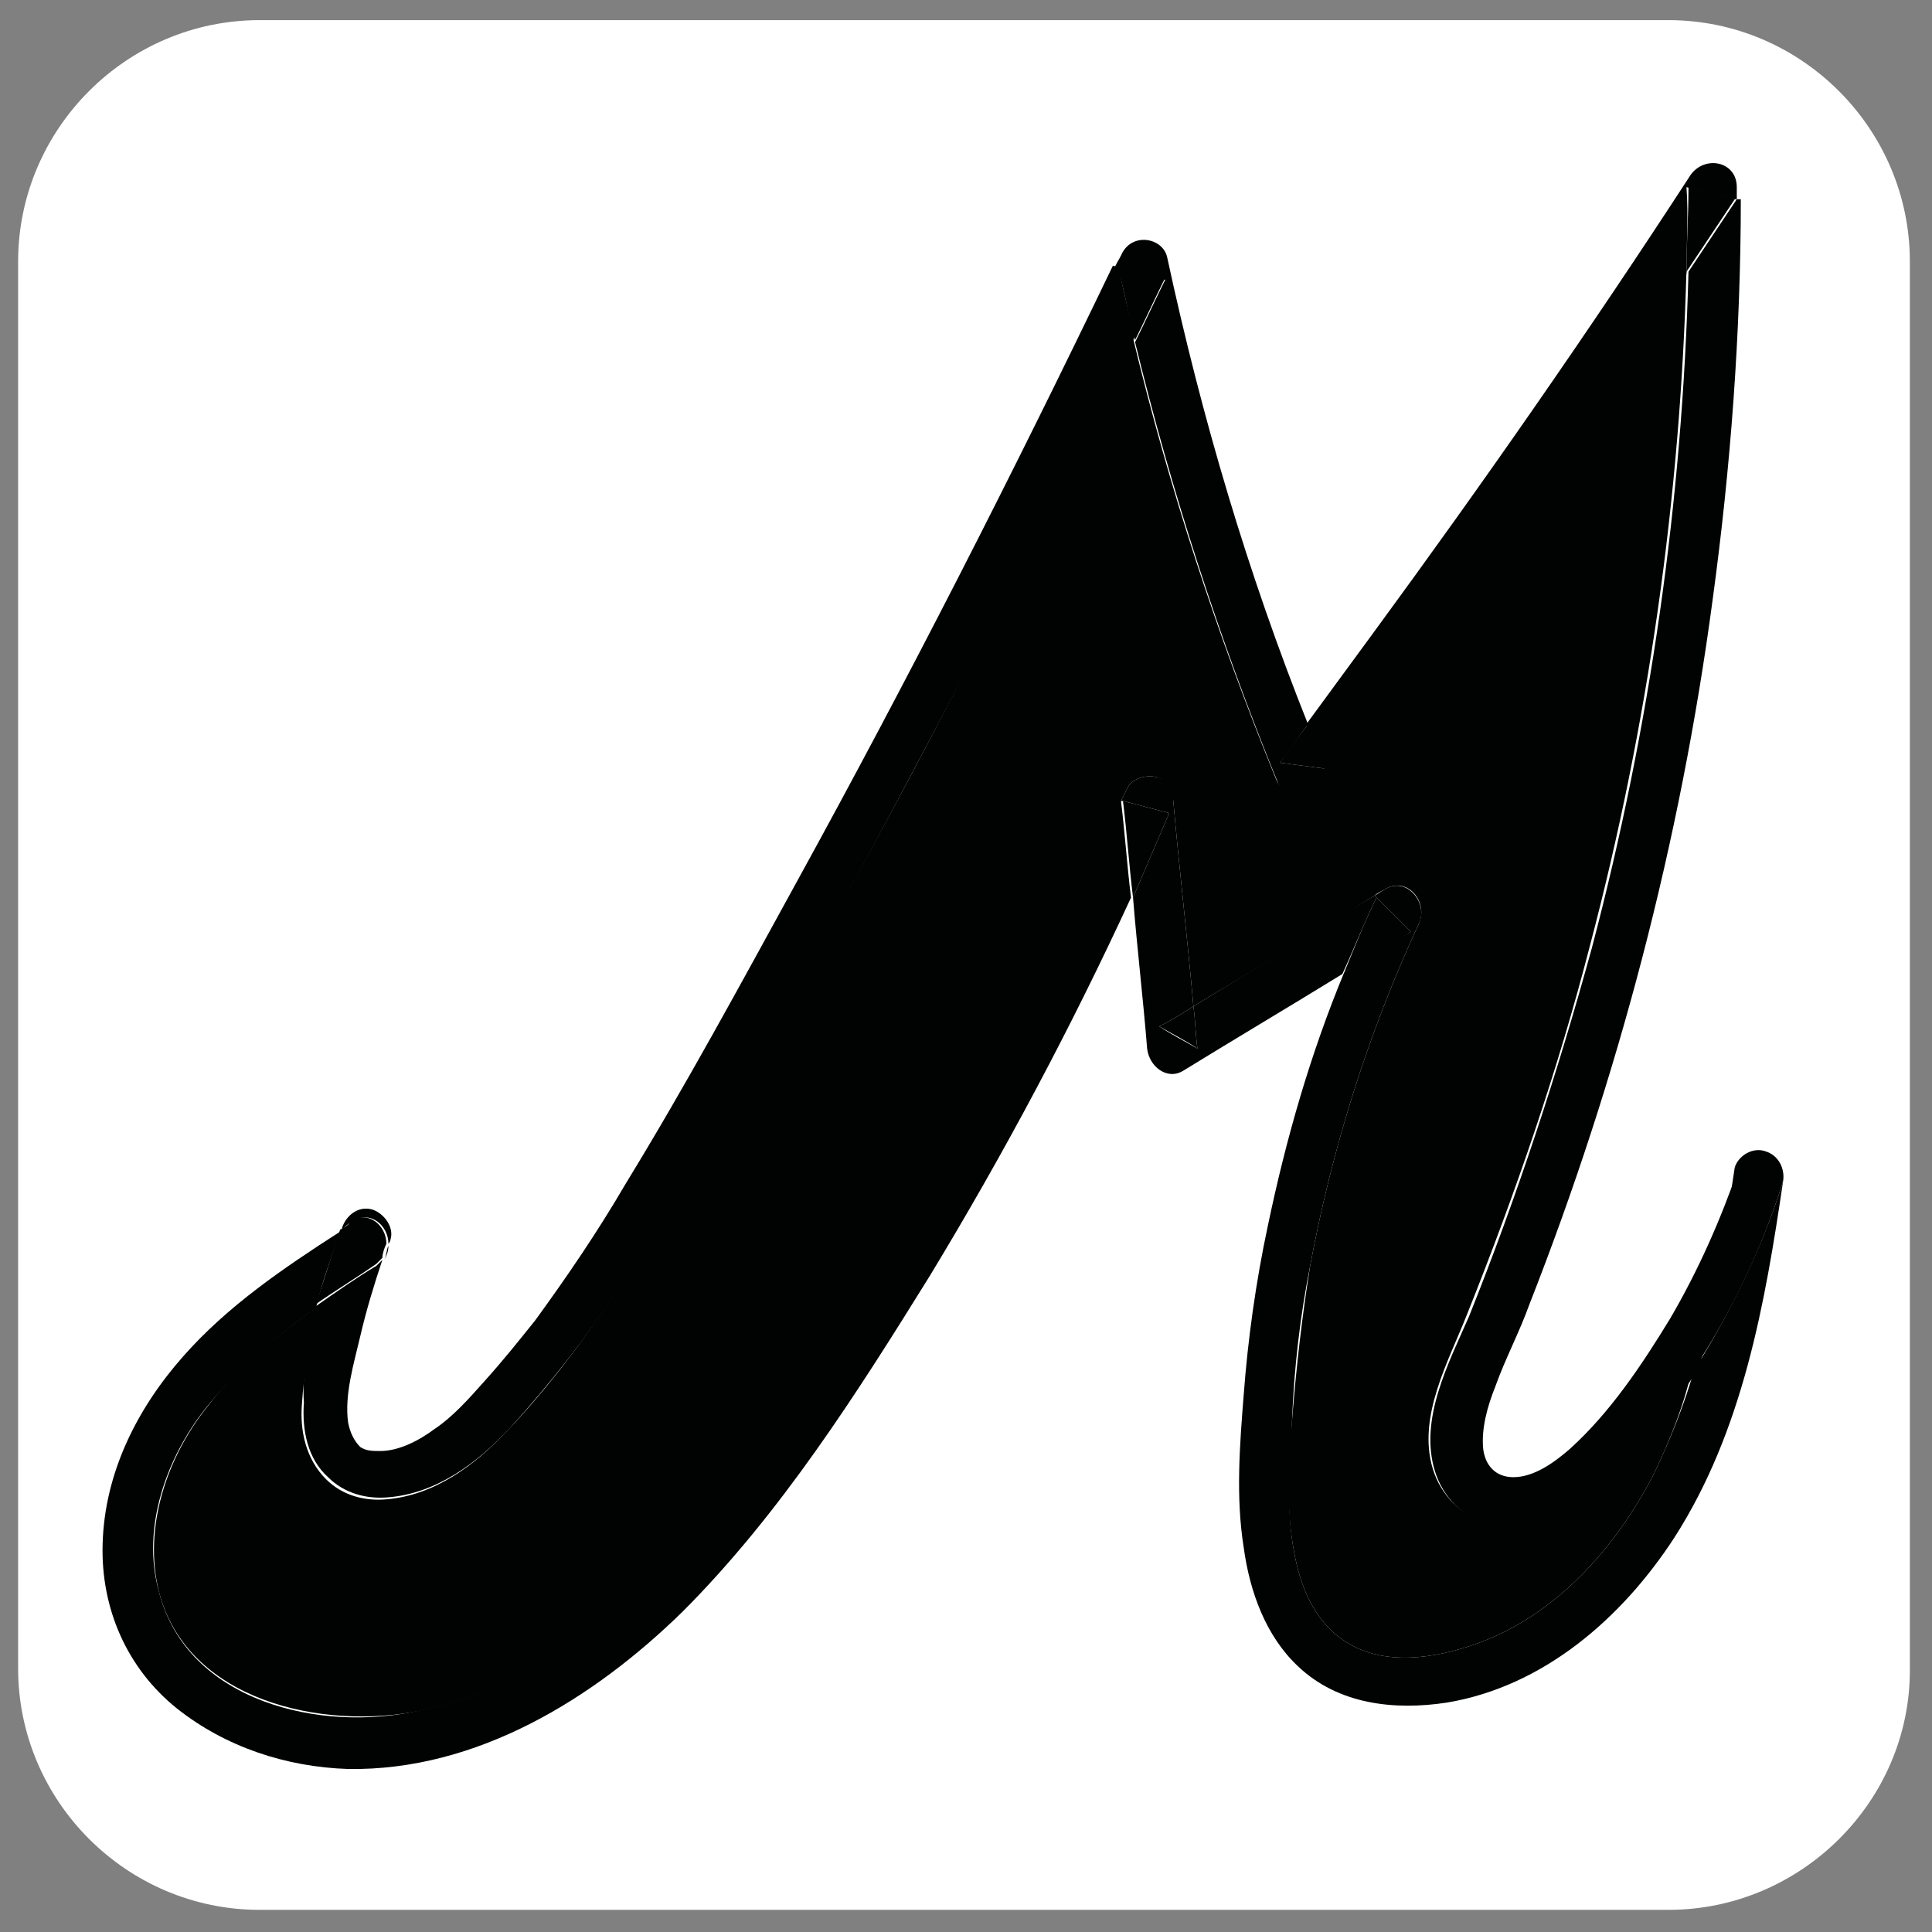
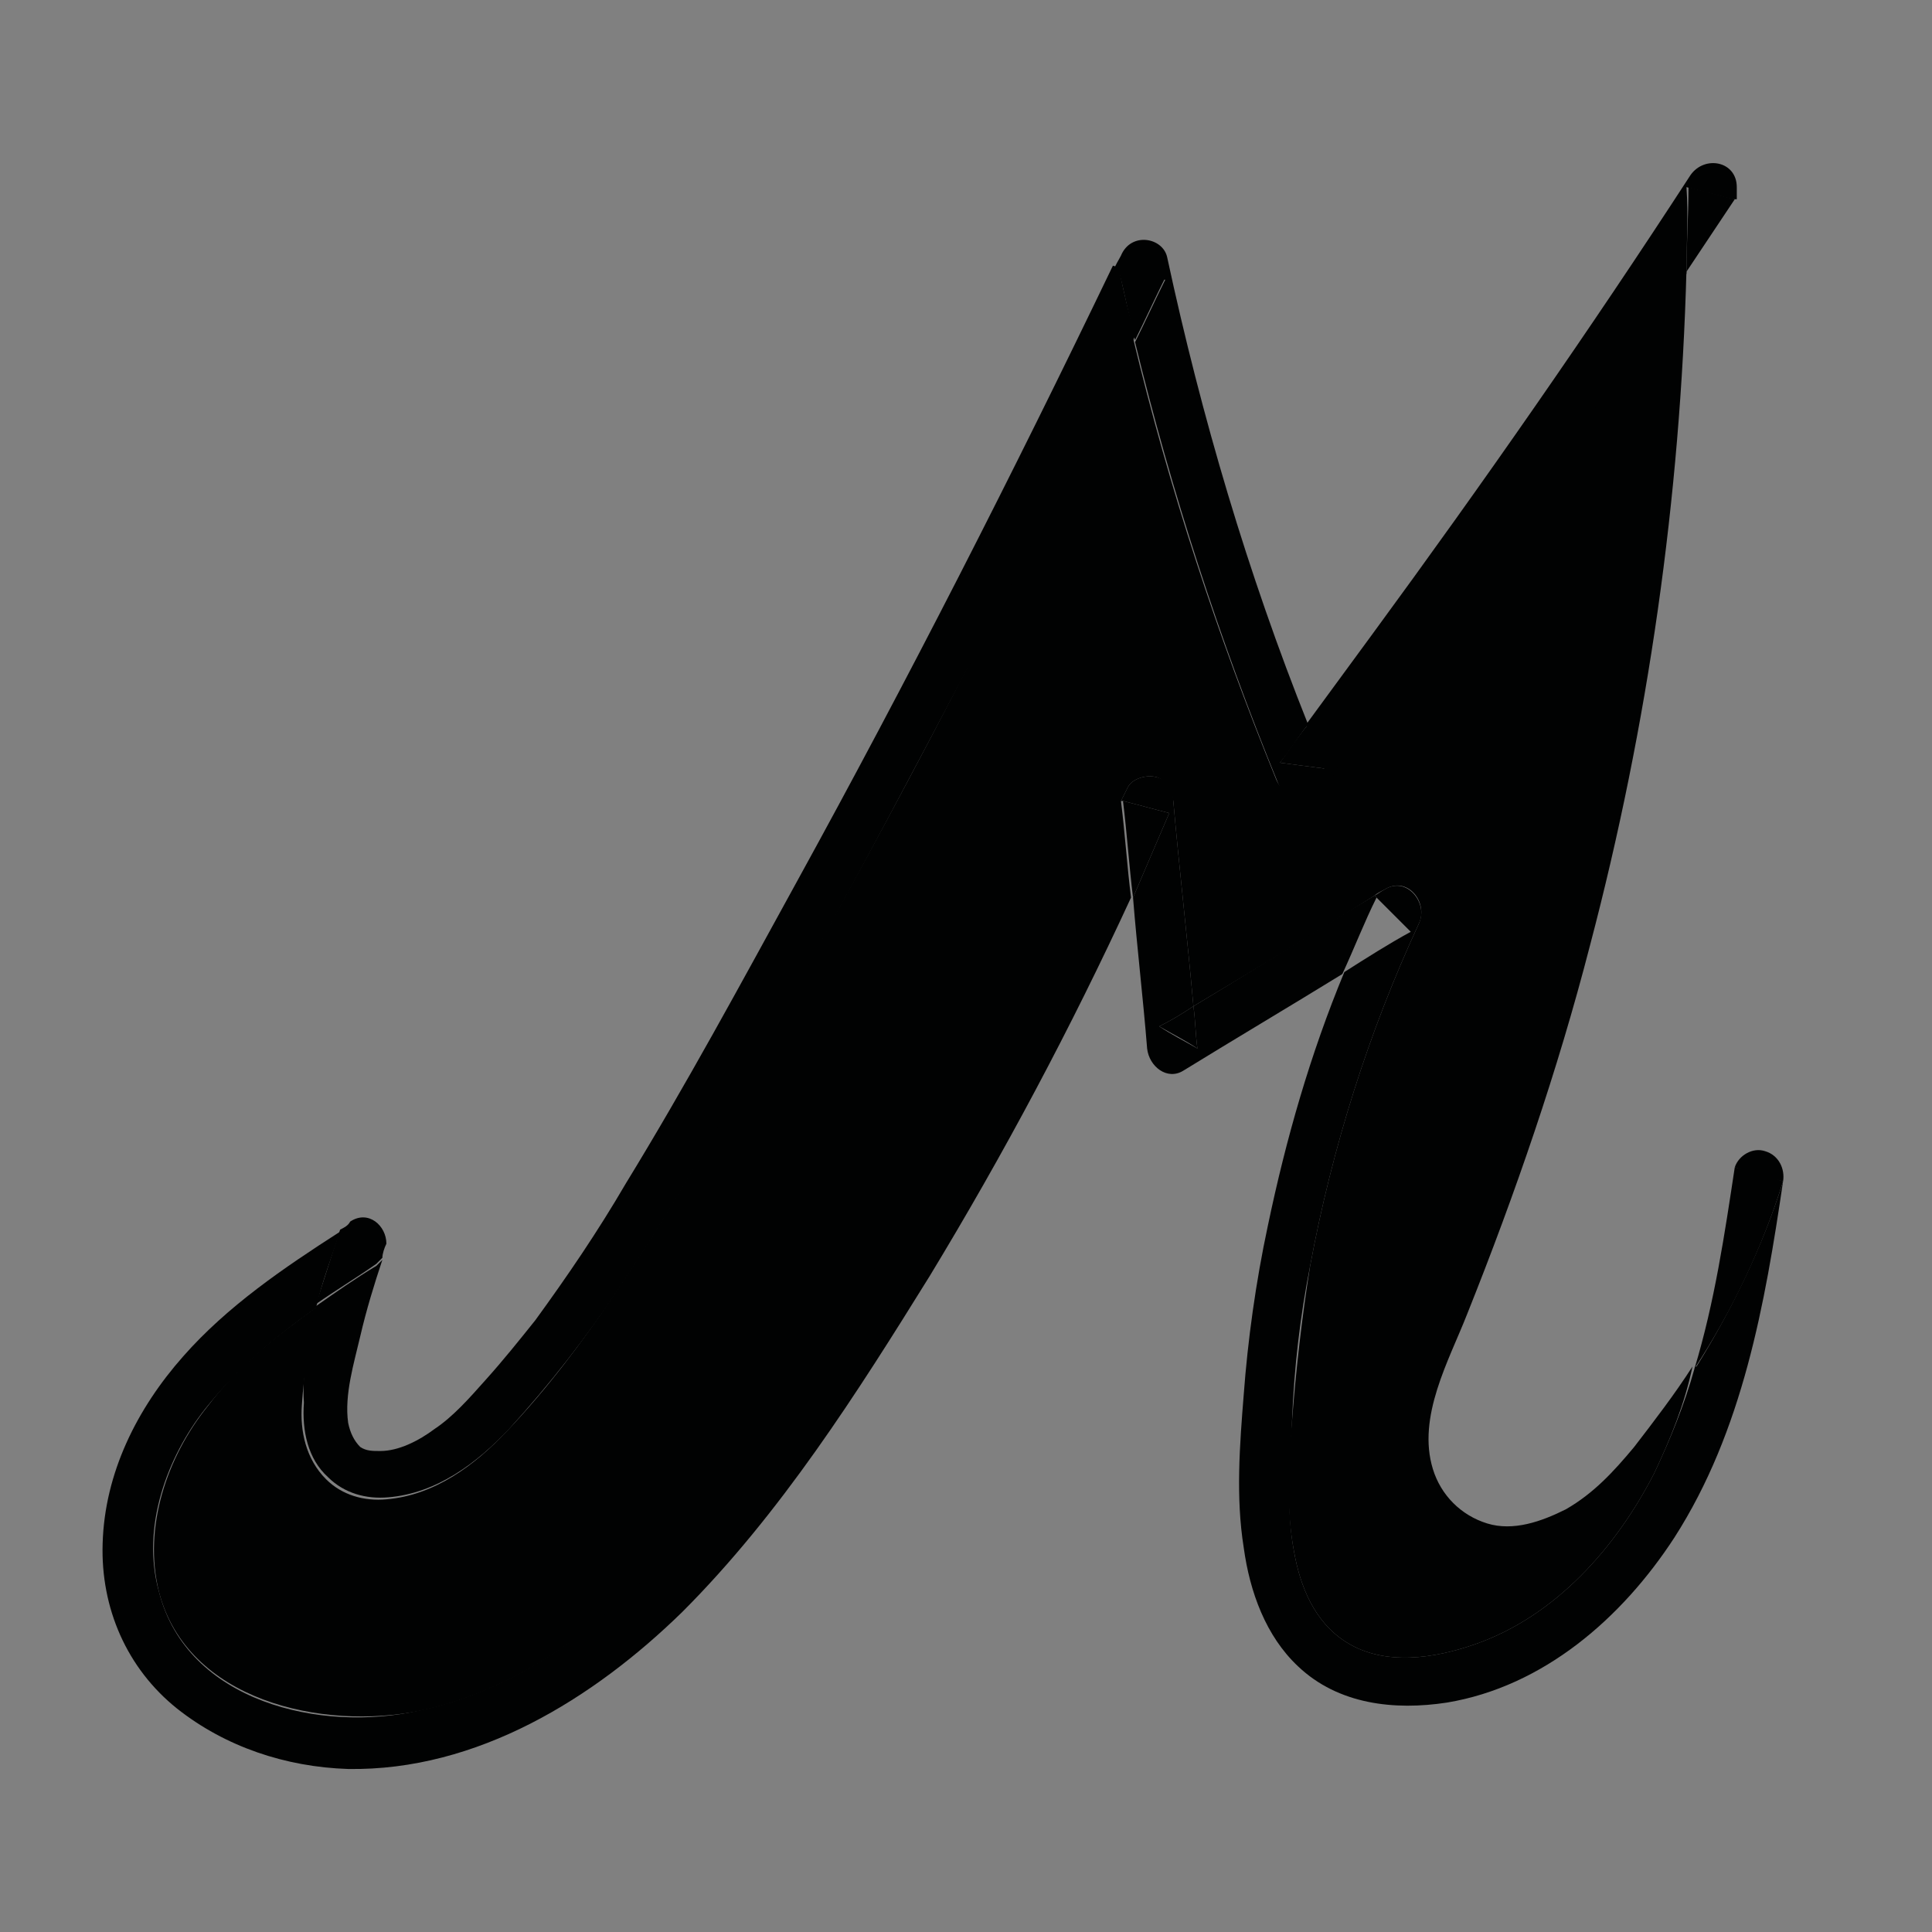
<svg xmlns="http://www.w3.org/2000/svg" version="1.1" id="Capa_1" x="0px" y="0px" viewBox="0 0 96 96" style="enable-background:new 0 0 96 96;" xml:space="preserve">
  <rect x="0" y="0" width="96" height="96" fill="#808080" stroke="none" />
  <style type="text/css">
	.st0{fill:#FFFFFF;}
	.st1{fill:#010202;}
</style>
-   <path class="st0" d="M82.9,94.9h-70c-6.6,0-12-5.4-12-12V13c0-6.6,5.4-12,12-12h70c6.6,0,12,5.4,12,12v70  C94.9,89.5,89.5,94.9,82.9,94.9z" />
  <g id="XMLID_1_">
    <g>
      <path class="st1" d="M82.2,73.2c-1.9,3.7-4.9,7.1-8.9,8.5c-2,0.7-4.5,1.1-6.4-0.1c-1.6-1-2.3-2.8-2.6-4.5    c-0.4-2.1-0.3-4.4-0.1-6.5c0.2-2.6,0.5-5.2,0.9-7.7c1.1-5.9,2.9-11.6,5.4-17c0.5-1.1-0.6-2.4-1.7-1.7c-0.2,0.1-0.4,0.2-0.5,0.3    c-3,1.9-6,3.7-9,5.5c-0.3-3.4-0.7-6.8-1-10.2c-0.1-0.6-0.4-1.1-0.9-1.2c-0.5-0.1-1.2,0.1-1.4,0.6c-0.1,0.2-0.2,0.4-0.3,0.6    c-2.8,6.4-5.9,12.7-9.5,18.8c-1.8,3.1-3.7,6.2-5.7,9.2c-1.7,2.6-3.5,5.2-5.5,7.5c-3.7,4.4-8.4,8.5-14.1,9.7    C16,86,9.3,84.5,7.9,79.1c-0.8-3.2,0.4-6.7,2.4-9.2c1.5-2,3.4-3.5,5.5-5c-0.4,1.6-0.7,3.3-0.8,4.9c-0.1,1.3,0.2,2.7,1.2,3.7    c0.8,0.8,1.9,1.1,3,1c2.4-0.2,4.4-1.7,6-3.4c2-2.1,3.8-4.5,5.4-6.9c3.3-4.9,6.1-10.1,9-15.3c3-5.4,6-10.9,8.8-16.4    c2.7-5.2,5.3-10.4,7.9-15.7c1.8,7.5,4.2,14.8,7.1,21.9c0.4,1,1.6,1.2,2.3,0.3c0.2-0.2,0.3-0.5,0.5-0.7c5.4-7.2,10.6-14.5,15.6-22    c0.7-1,1.3-1.9,2-2.9c-0.3,11.3-1.9,22.6-4.8,33.6c-1.6,6.2-3.7,12.3-6.1,18.3c-0.9,2.3-2.5,5.1-1.7,7.7c0.4,1.3,1.4,2.3,2.7,2.7    c1.3,0.4,2.7-0.1,3.9-0.7c1.4-0.8,2.4-1.9,3.4-3.1c1-1.3,2-2.6,2.9-4C83.7,69.8,83,71.5,82.2,73.2z" />
      <path class="st1" d="M87.7,57.2c0.7,0.2,1,0.9,0.9,1.5c-0.8-0.2-1.6-0.4-2.4-0.7C86.4,57.4,87.1,57,87.7,57.2z" />
      <path class="st1" d="M83.9,9.3c0.8,0.2,1.5,0.4,2.3,0.6c-0.8,1.2-1.6,2.4-2.4,3.6C83.8,12.1,83.9,10.7,83.9,9.3z" />
      <path class="st1" d="M84.2,68c1-3.3,1.5-6.7,2-10c0.8,0.2,1.6,0.4,2.4,0.7C87.6,61.9,86.1,65.1,84.2,68C84.2,67.9,84.2,68,84.2,68    z" />
-       <path class="st1" d="M77.9,75.1c-1.2,0.7-2.5,1.1-3.9,0.7c-1.3-0.4-2.3-1.4-2.7-2.7c-0.8-2.6,0.7-5.4,1.7-7.7    c2.4-6,4.4-12.1,6.1-18.3c2.9-11,4.5-22.2,4.8-33.6c0.8-1.2,1.6-2.4,2.4-3.6h0.2c0,6.6-0.5,13.3-1.4,19.9c-1.6,12-4.7,23.8-9.1,35    c-0.5,1.4-1.2,2.7-1.7,4.1c-0.4,1-0.7,2.1-0.6,3.1c0.1,0.8,0.6,1.4,1.5,1.4c1,0,2-0.7,2.8-1.4c2-1.8,3.6-4.2,5-6.5    c1.4-2.4,2.5-4.9,3.4-7.5c-0.5,3.3-1,6.7-2,10c-0.9,1.4-1.9,2.7-2.9,4C80.3,73.2,79.2,74.3,77.9,75.1z" />
-       <path class="st1" d="M68.4,44.6c0.6,0.6,1.1,1.1,1.7,1.7c-1.1,0.7-2.2,1.4-3.3,2C67.3,47.1,67.8,45.8,68.4,44.6z" />
      <path class="st1" d="M83.8,13.6c-0.7,1-1.3,1.9-2,2.9c-5,7.5-10.2,14.8-15.6,22l-0.4-0.3c-0.3-0.7-0.6-1.5-0.9-2.2    c1.1-1.5,2.2-3,3.3-4.5C73.7,24,79,16.4,84,8.7c0.7-1,2.3-0.7,2.3,0.6c0,0.2,0,0.4,0,0.6h-0.2c-0.8-0.2-1.5-0.4-2.3-0.6    C83.9,10.7,83.8,12.1,83.8,13.6z" />
      <path class="st1" d="M65,36c0.3,0.7,0.6,1.5,0.9,2.2c-0.8-0.1-1.5-0.2-2.3-0.3C64.1,37.2,64.5,36.6,65,36z" />
      <path class="st1" d="M63,60.9c0.9-4.3,2.1-8.5,3.8-12.6c1.1-0.7,2.2-1.4,3.3-2c-0.6-0.6-1.1-1.1-1.7-1.7l-0.1-0.1    c0.2-0.1,0.3-0.2,0.5-0.3c1.1-0.7,2.2,0.7,1.7,1.7c-2.5,5.4-4.3,11.1-5.4,17c-0.5,2.5-0.8,5.1-0.9,7.7c-0.1,2.2-0.3,4.4,0.1,6.5    c0.3,1.7,1,3.5,2.6,4.5c1.9,1.2,4.4,0.8,6.4,0.1c4-1.4,7-4.8,8.9-8.5c0.8-1.7,1.5-3.4,2-5.2c0,0,0-0.1,0.1-0.1    c1.8-2.9,3.3-6,4.3-9.2c-0.9,6.1-2,12.4-5.4,17.7c-2.6,4-6.5,7.4-11.3,8.2c-2.6,0.4-5.4,0.1-7.4-1.8c-1.6-1.5-2.4-3.7-2.7-5.9    c-0.4-2.5-0.2-5.1,0-7.6C62,66.6,62.4,63.7,63,60.9z" />
      <path class="st1" d="M59.3,50c0.1,0.7,0.1,1.4,0.2,2.1c-0.6-0.4-1.2-0.7-1.9-1.1C58.2,50.7,58.7,50.4,59.3,50z" />
      <path class="st1" d="M55.8,39.8c0.8,0.2,1.5,0.4,2.3,0.6c-0.6,1.4-1.2,2.8-1.8,4.2C56.1,43,56,41.4,55.8,39.8z" />
      <path class="st1" d="M57.9,13.8c-0.5,1-1,2.1-1.5,3.1c-0.3-1.1-0.5-2.3-0.8-3.4C56.3,13.6,57.1,13.7,57.9,13.8z" />
      <path class="st1" d="M57.6,51c0.6,0.4,1.2,0.7,1.9,1.1c-0.1-0.7-0.1-1.4-0.2-2.1c3-1.8,6-3.7,9-5.5l0.1,0.1    c-0.6,1.2-1.1,2.5-1.7,3.8c-2.6,1.6-5.3,3.2-7.9,4.8C58,53.7,57.1,53,57,52.1c-0.2-2.5-0.5-5-0.7-7.5c0.6-1.4,1.2-2.8,1.8-4.2    c-0.8-0.2-1.5-0.4-2.3-0.6l-0.1,0c0.1-0.2,0.2-0.4,0.3-0.6c0.2-0.5,0.9-0.7,1.4-0.6c0.6,0.1,0.9,0.6,0.9,1.2    c0.3,3.4,0.7,6.8,1,10.2C58.7,50.4,58.2,50.7,57.6,51z" />
      <path class="st1" d="M58,12.8c1.7,7.9,4,15.7,7,23.2c-0.5,0.6-0.9,1.3-1.4,1.9c0.8,0.1,1.5,0.2,2.3,0.3l0.4,0.3    c-0.2,0.2-0.3,0.5-0.5,0.7c-0.7,0.9-1.9,0.7-2.3-0.3c-2.9-7.1-5.3-14.5-7.1-21.9c0.5-1,1-2.1,1.5-3.1c-0.8-0.1-1.5-0.2-2.3-0.3    l-0.3-0.1c0.1-0.3,0.3-0.6,0.4-0.8C56.2,11.5,57.8,11.8,58,12.8z" />
-       <path class="st1" d="M19.1,62.6c0.1-0.2,0.1-0.5,0.2-0.7C19.3,62.2,19.2,62.4,19.1,62.6z" />
      <path class="st1" d="M15.7,64.9c1-0.7,2-1.4,3-2c0.1-0.1,0.2-0.2,0.3-0.3c-0.4,1.2-0.8,2.5-1.1,3.8c-0.3,1.3-0.8,2.9-0.6,4.3    c0.1,0.5,0.3,0.9,0.6,1.2c0.3,0.2,0.6,0.2,1,0.2c0.9,0,1.9-0.5,2.7-1.1c0.9-0.6,1.7-1.5,2.5-2.4c0.9-1,1.7-2,2.5-3    c1.6-2.2,3.1-4.4,4.5-6.8c3-4.9,5.7-9.9,8.5-15c5.5-10,10.7-20.2,15.7-30.6l0.3,0.1c0.2,1.1,0.5,2.3,0.8,3.4    c-2.5,5.3-5.2,10.5-7.9,15.7c-2.9,5.5-5.8,11-8.8,16.4c-2.9,5.2-5.7,10.4-9,15.3c-1.6,2.4-3.4,4.7-5.4,6.9c-1.6,1.7-3.6,3.2-6,3.4    c-1.1,0.1-2.2-0.2-3-1c-1-0.9-1.3-2.3-1.2-3.7C15,68.2,15.3,66.6,15.7,64.9z" />
      <path class="st1" d="M16.9,61.1c0.2-0.1,0.4-0.2,0.5-0.4c0.9-0.6,1.8,0.2,1.8,1.1c0,0,0,0,0,0c-0.1,0.2-0.2,0.5-0.2,0.7    c-0.1,0.1-0.2,0.2-0.3,0.3c-1,0.7-2,1.3-3,2C16.1,63.6,16.5,62.3,16.9,61.1z" />
-       <path class="st1" d="M17,61c0.2-0.6,0.8-1.1,1.5-0.9c0.6,0.2,1.1,0.9,0.9,1.5c0,0.1-0.1,0.2-0.1,0.2c0-0.9-0.9-1.7-1.8-1.1    c-0.2,0.1-0.3,0.2-0.5,0.4C17,61.1,17,61,17,61z" />
      <path class="st1" d="M7.9,79.1c1.4,5.5,8.1,7,12.9,5.9c5.8-1.2,10.4-5.3,14.1-9.7c2-2.4,3.8-4.9,5.5-7.5c2-3,3.9-6.1,5.7-9.2    c3.5-6.1,6.7-12.4,9.5-18.8l0.1,0c0.2,1.6,0.3,3.2,0.5,4.8c-3,6.5-6.3,12.7-10,18.8c-3.6,5.8-7.4,11.8-12.3,16.7    c-4.4,4.3-10.2,7.9-16.6,7.8c-3.1-0.1-6.1-1.1-8.5-3c-2.5-2-3.8-5-3.7-8.2c0.1-3.5,1.7-6.7,4-9.3c2.2-2.5,5-4.4,7.8-6.2    c-0.4,1.2-0.9,2.5-1.2,3.8c-2,1.4-3.9,3-5.5,5C8.3,72.4,7,75.9,7.9,79.1z" />
    </g>
    <g>
	</g>
  </g>
</svg>